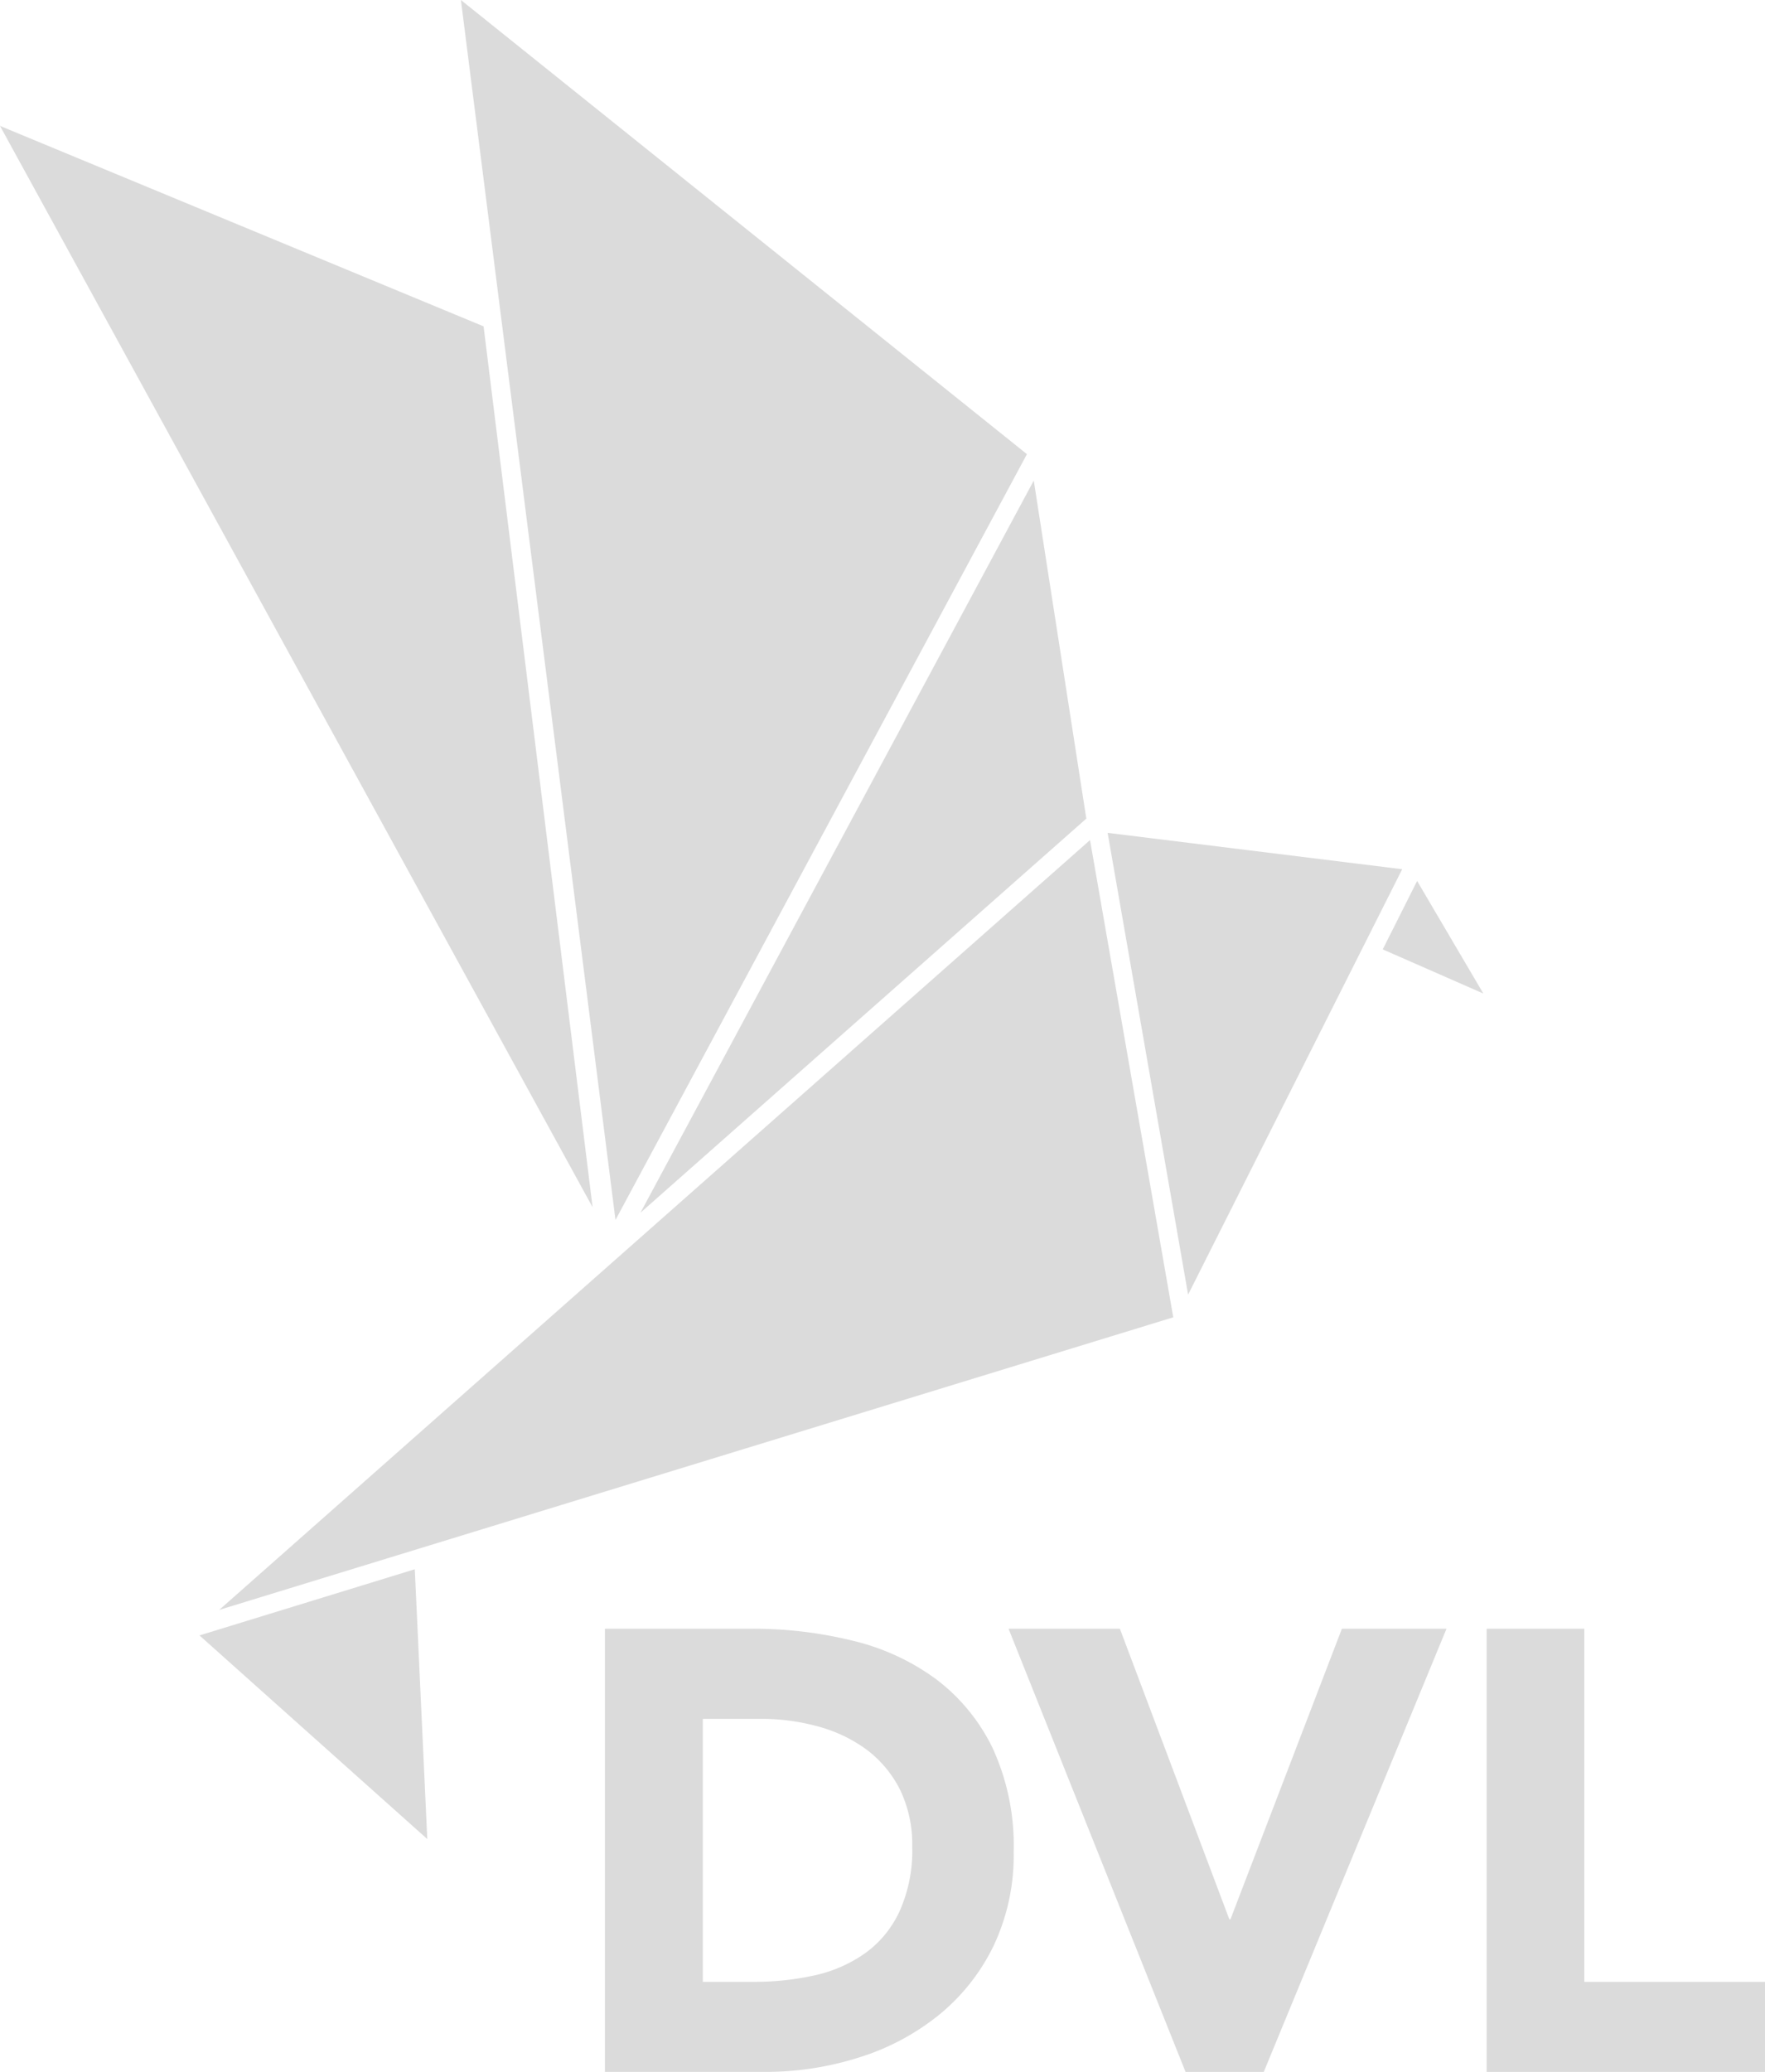
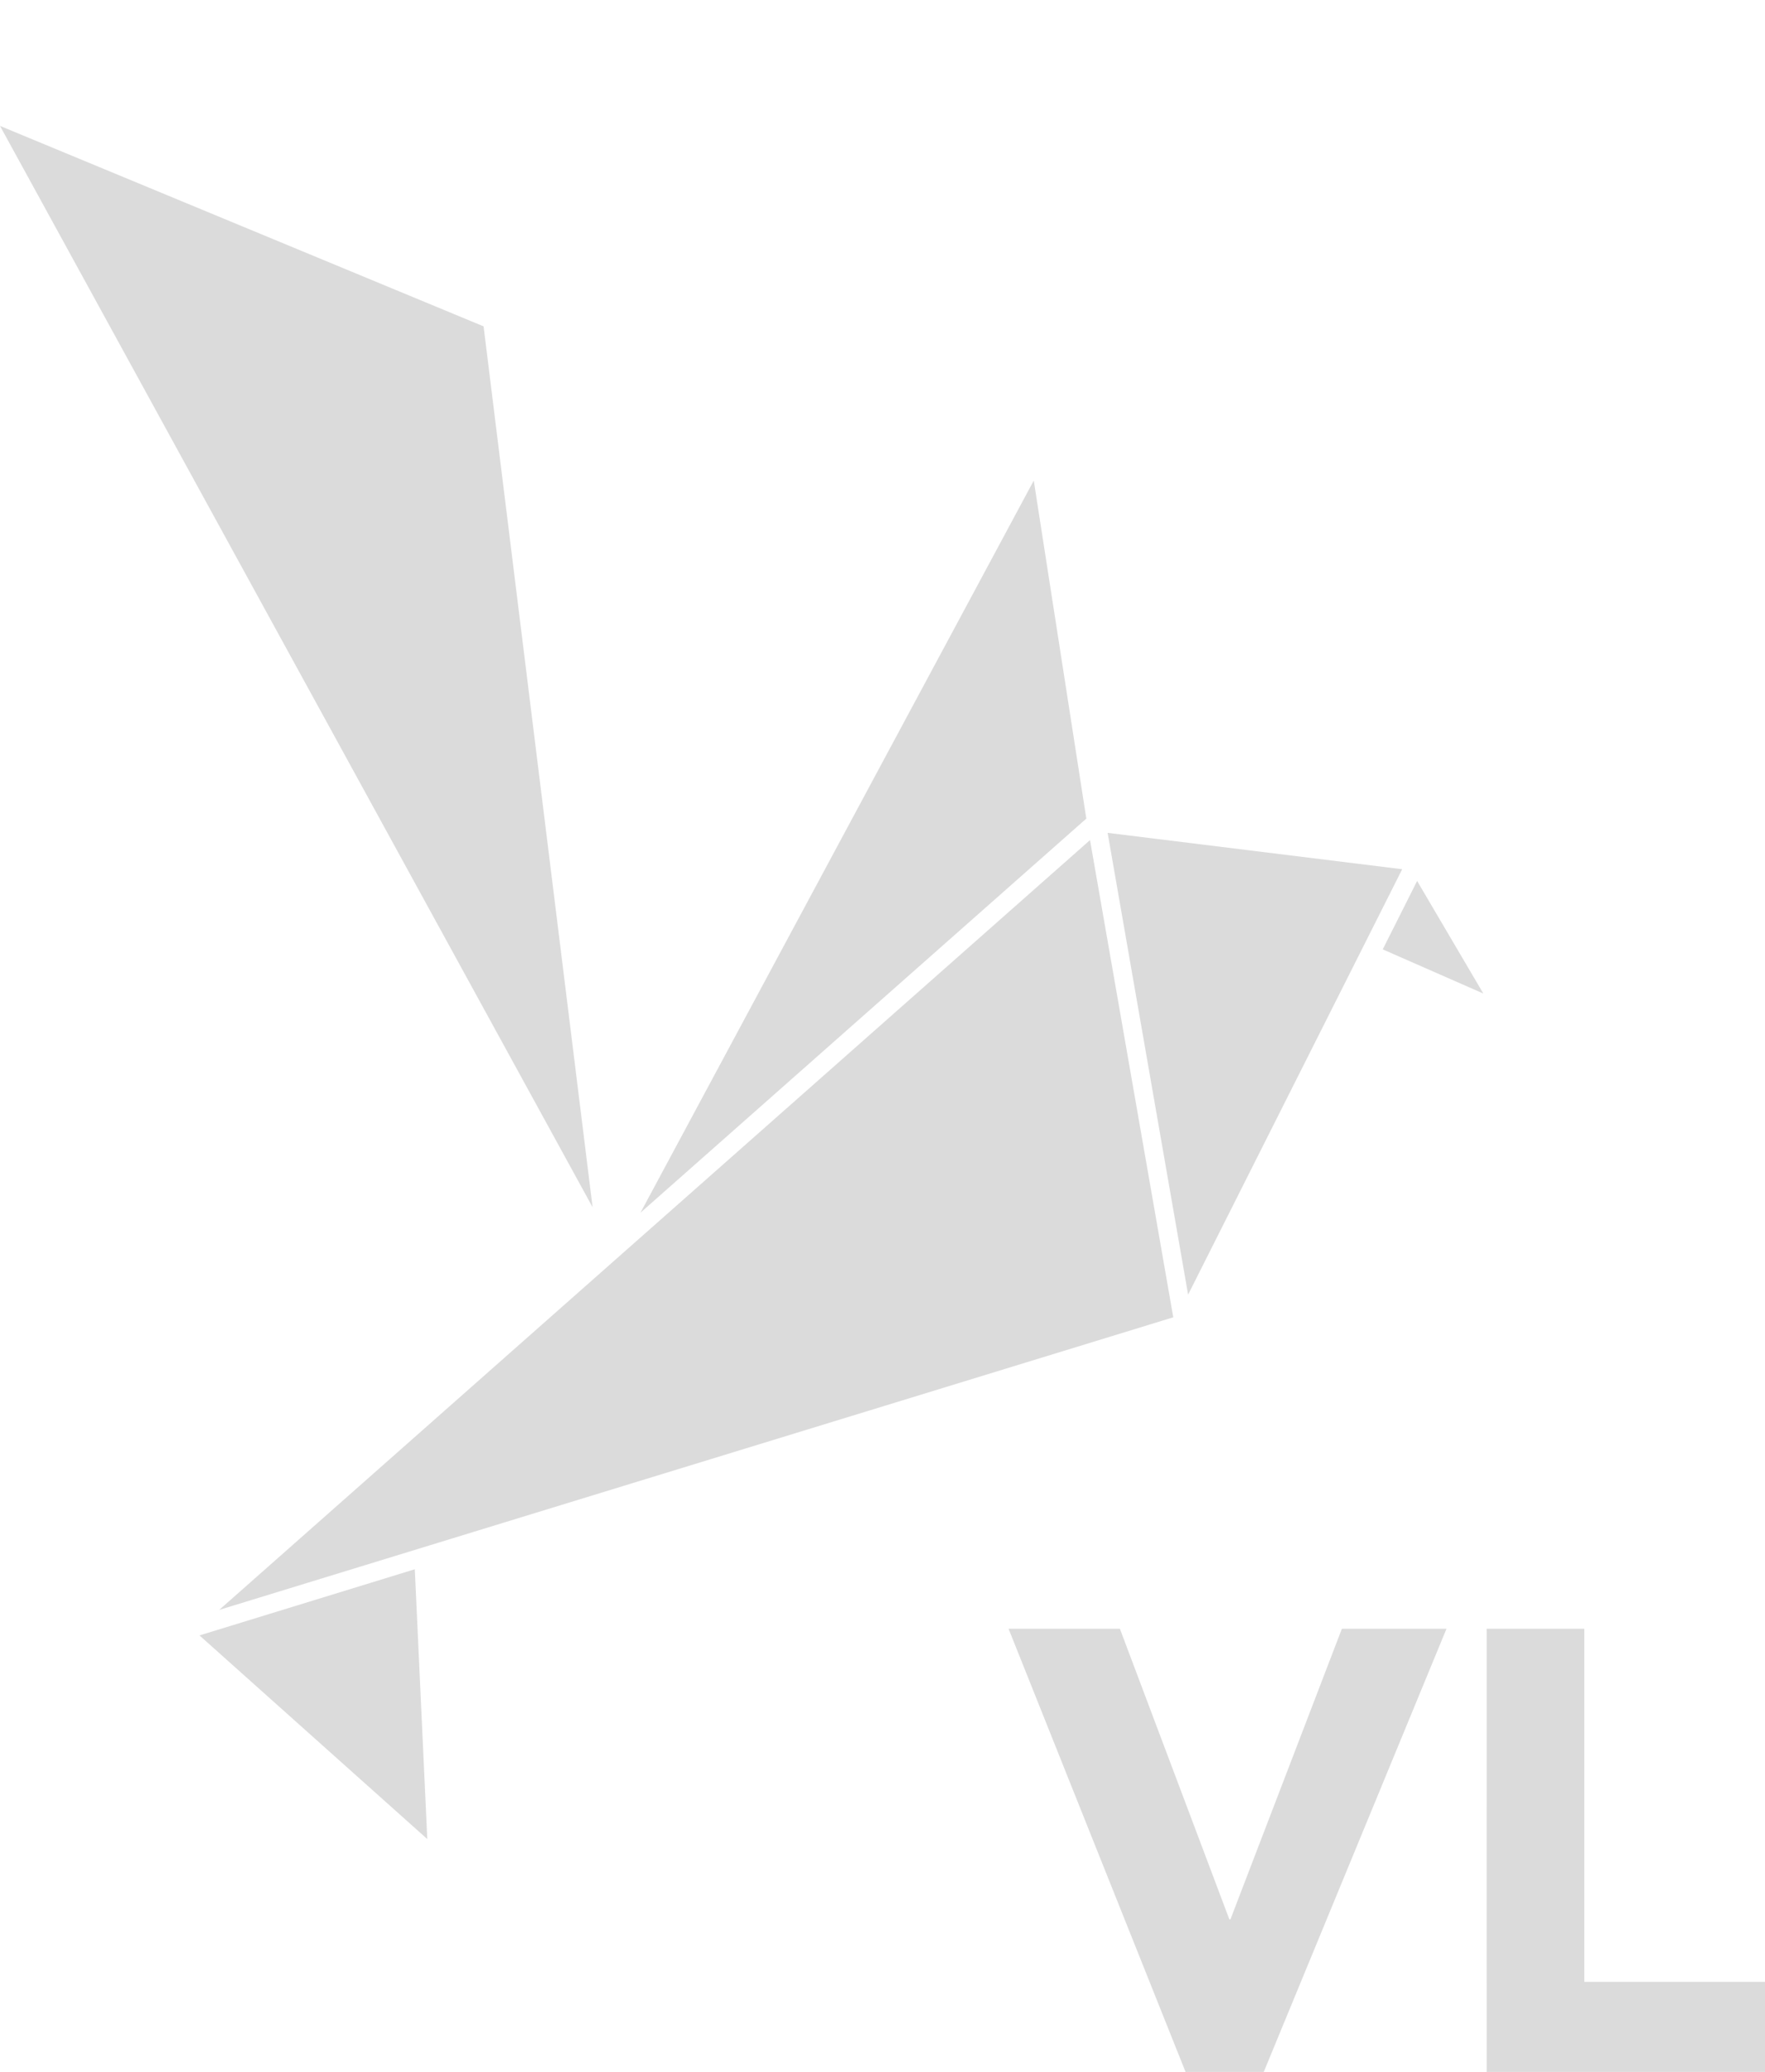
<svg xmlns="http://www.w3.org/2000/svg" width="259.977" height="305" viewBox="0 0 259.977 305">
  <g transform="translate(8094 -262)" opacity="0.25">
    <path d="M11.22,156.29l140.529-43.07L139.487,42.97Z" transform="translate(-8072.931 342.693)" fill="#707070" />
-     <path d="M100.078,47.953,56.69,42.6l11.853,67.976Z" transform="translate(-7987.541 341.999)" fill="#707070" />
+     <path d="M100.078,47.953,56.69,42.6l11.853,67.976" transform="translate(-7987.541 341.999)" fill="#707070" />
    <path d="M85.592,61.635,75.836,45.06,70.77,55.132Z" transform="translate(-7961.1 346.62)" fill="#707070" />
    <path d="M32.78,132.357,98.454,74.34,90.713,24.58Z" transform="translate(-8032.444 308.16)" fill="#707070" />
-     <path d="M106.963,66.853,23.59,0,46.36,179.581Z" transform="translate(-8049.702 262)" fill="#707070" />
    <path d="M0,6.44,87.287,165.618,71.23,35.947Z" transform="translate(-8094 274.094)" fill="#707070" />
    <path d="M10.21,90.005l33.556,29.978-1.84-39.717Z" transform="translate(-8074.828 412.734)" fill="#707070" />
    <g transform="translate(-8004.901 501.758)">
-       <path d="M31.016,83.311H52.573a60.916,60.916,0,0,1,14.879,1.756,34,34,0,0,1,12.293,5.668,27.944,27.944,0,0,1,8.347,10.187,34.311,34.311,0,0,1,3.079,15.2,31.132,31.132,0,0,1-3,13.949A29.945,29.945,0,0,1,80.109,140.2,35.432,35.432,0,0,1,68.4,146.415a45.624,45.624,0,0,1-13.93,2.13H30.96V83.311Zm14.348,51.975h7.455a41.011,41.011,0,0,0,9.267-1.008,20.415,20.415,0,0,0,7.424-3.366,15.705,15.705,0,0,0,4.931-6.188,21.784,21.784,0,0,0,1.784-9.358,18.481,18.481,0,0,0-1.784-8.347,16.843,16.843,0,0,0-4.835-5.842,21.4,21.4,0,0,0-7.137-3.453,31.374,31.374,0,0,0-8.606-1.151H45.377v38.709Z" transform="translate(-30.96 -83.31)" fill="#707070" />
      <path d="M51.62,83.31h16.4l16.117,42.767h.168L100.716,83.31h15.409L89.206,148.551H77.693Z" transform="translate(7.838 -83.309)" fill="#707070" />
      <path d="M76.09,83.31H90.469v51.975h26.619v13.266h-41Z" transform="translate(53.79 -83.309)" fill="#707070" />
    </g>
  </g>
</svg>